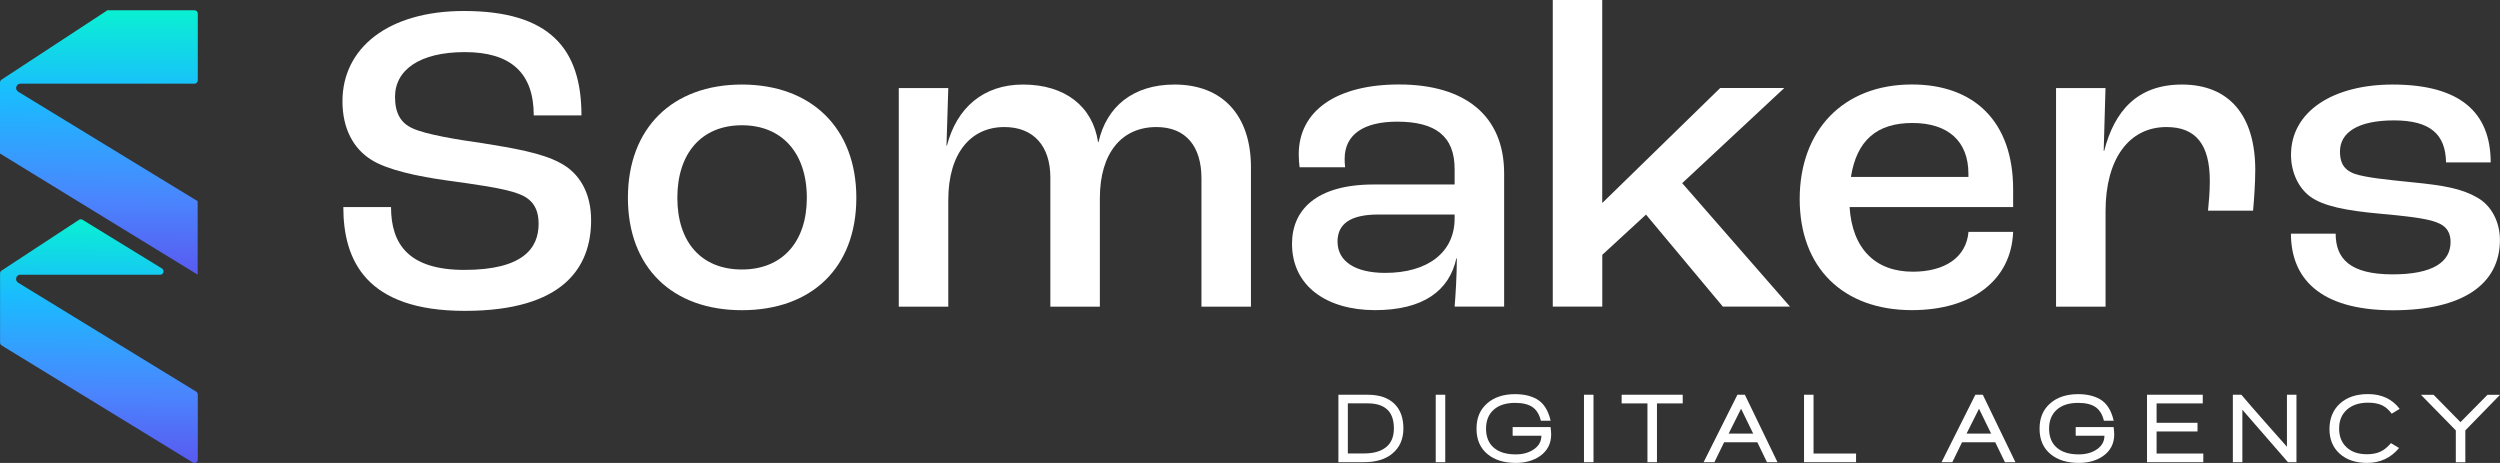
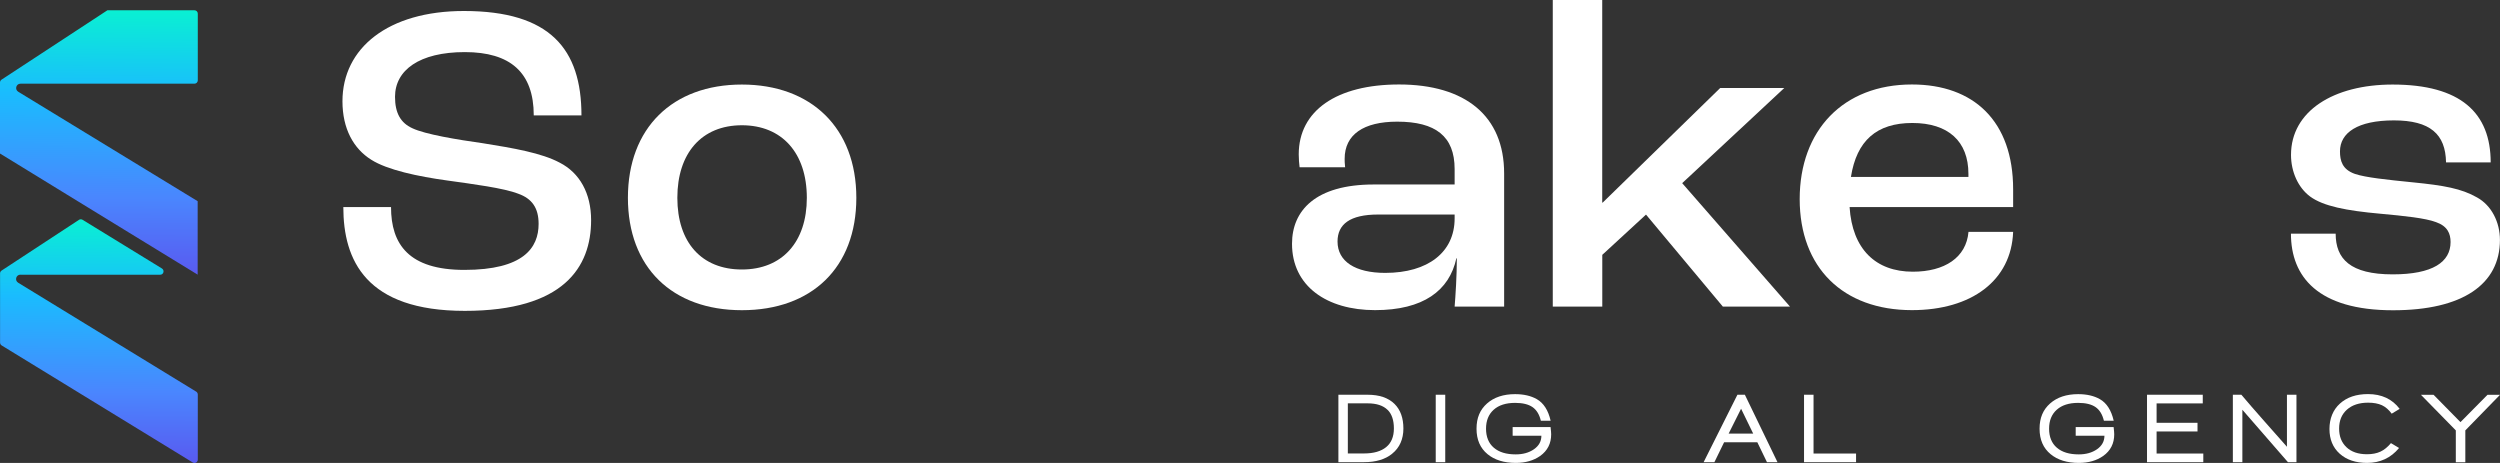
<svg xmlns="http://www.w3.org/2000/svg" width="243" height="45" viewBox="0 0 243 45" fill="none">
  <rect x="0" y="0" width="243" height="45" fill="#333333" stroke="none" />
  <path d="M33.371 20.127H38.008C38.008 23.741 39.729 26.234 45.135 26.234C50.891 26.234 52.353 24.084 52.353 21.759C52.353 20.211 51.706 19.305 50.38 18.832C48.964 18.275 45.911 17.886 43.467 17.543C40.634 17.155 37.627 16.514 36.081 15.523C34.361 14.448 33.287 12.511 33.287 9.843C33.287 4.682 37.711 1.069 45.097 1.069C53.472 1.069 56.518 4.766 56.518 11.216H51.881C51.881 7.046 49.604 5.064 45.181 5.064C40.757 5.064 38.396 6.826 38.396 9.41C38.396 11.003 38.953 11.948 40.071 12.46C41.32 13.062 44.495 13.58 46.94 13.923C49.902 14.396 52.651 14.869 54.41 15.814C56.343 16.805 57.456 18.78 57.456 21.403C57.456 25.962 54.791 30.216 45.174 30.216C35.557 30.216 33.371 25.288 33.371 20.127Z" fill="white" />
  <path d="M61.033 19.227C61.033 12.434 65.373 8.218 72.112 8.218C78.851 8.218 83.236 12.434 83.236 19.227C83.236 26.02 78.896 30.151 72.112 30.151C65.328 30.151 61.033 25.981 61.033 19.227V19.227ZM78.424 19.227C78.424 14.881 76.018 12.175 72.112 12.175C68.206 12.175 65.838 14.881 65.838 19.227C65.838 23.572 68.199 26.195 72.112 26.195C76.025 26.195 78.424 23.527 78.424 19.227V19.227Z" fill="white" />
-   <path d="M87.361 8.561H92.173L91.999 14.15H92.044C92.988 10.497 95.569 8.218 99.43 8.218C103.556 8.218 106.214 10.368 106.731 13.806H106.776C107.553 10.368 110.127 8.218 114.162 8.218C118.883 8.218 121.593 11.268 121.593 16.261V29.808H116.782V17.336C116.782 14.24 115.281 12.349 112.403 12.349C109.053 12.349 106.906 14.843 106.906 19.272V29.808H102.094V17.252C102.094 14.24 100.503 12.349 97.625 12.349C94.359 12.349 92.173 14.888 92.173 19.447V29.808H87.361V8.567V8.561Z" fill="white" />
  <path d="M125.584 23.695C125.584 20.47 127.861 17.932 133.532 17.932H141.39V16.429C141.39 13.25 139.541 11.825 135.809 11.825C132.543 11.825 130.7 13.075 130.7 15.438C130.7 15.568 130.7 15.911 130.745 16.255H126.321C126.276 15.957 126.237 15.393 126.237 15.005C126.237 10.75 129.93 8.211 135.984 8.211C142.425 8.211 146.202 11.262 146.202 16.857V29.802H141.39C141.474 28.772 141.604 26.836 141.604 25.113H141.558C140.873 28.254 138.338 30.145 133.655 30.145C128.973 30.145 125.584 27.82 125.584 23.695V23.695ZM141.39 21.241V20.852H133.959C131.211 20.852 130.008 21.798 130.008 23.475C130.008 25.411 131.728 26.525 134.645 26.525C138.81 26.525 141.39 24.505 141.39 21.234V21.241Z" fill="white" />
  <path d="M150.924 0H155.736V19.693H155.781L167.202 8.555H173.43L163.509 17.802L173.987 29.802H167.461L159.991 20.859L155.742 24.77V29.802H150.93V0H150.924Z" fill="white" />
  <path d="M195.671 20.127H179.78C180.039 24.213 182.315 26.409 185.924 26.409C189.016 26.409 191.124 25.036 191.338 22.536H195.677C195.503 27.263 191.641 30.145 185.84 30.145C179.14 30.145 174.93 26.014 174.93 19.35C174.93 12.686 179.14 8.211 185.84 8.211C191.855 8.211 195.677 11.78 195.677 18.404V20.127H195.671ZM191.331 16.902C191.331 13.722 189.358 11.954 185.879 11.954C182.4 11.954 180.466 13.677 179.91 17.2H191.331V16.902Z" fill="white" />
-   <path d="M199.842 8.561H204.654L204.479 14.668H204.524C205.514 10.841 207.7 8.218 212.085 8.218C216.683 8.218 219.212 11.229 219.212 16.52C219.212 17.854 219.082 19.57 218.998 20.477H214.62C214.704 19.661 214.794 18.586 214.794 17.595C214.794 14.027 213.423 12.349 210.584 12.349C206.937 12.349 204.66 15.445 204.66 20.522V29.808H199.848V8.567L199.842 8.561Z" fill="white" />
  <path d="M222.686 22.711H227.026C227.026 25.165 228.442 26.668 232.568 26.668C236.475 26.668 238.195 25.463 238.195 23.527C238.195 22.711 237.898 21.979 236.779 21.59C235.75 21.202 233.732 20.988 231.365 20.774C228.061 20.477 225.823 20.043 224.536 19.097C223.378 18.236 222.686 16.688 222.686 15.056C222.686 10.802 226.812 8.218 232.562 8.218C239.178 8.218 242.095 10.97 242.095 15.788H237.755C237.71 13.036 236.21 11.702 232.685 11.702C229.16 11.702 227.446 12.906 227.446 14.713C227.446 15.613 227.66 16.474 228.908 16.908C229.936 17.252 231.954 17.465 234.534 17.724C237.542 18.022 239.256 18.327 240.763 19.188C242.179 19.965 242.994 21.597 242.994 23.32C242.994 27.619 239.385 30.158 232.601 30.158C225.299 30.158 222.68 26.888 222.68 22.717L222.686 22.711Z" fill="white" />
  <path d="M135.324 44.1C134.645 44.651 133.733 44.923 132.575 44.923H130.092V38.369H132.937C134.076 38.369 134.942 38.667 135.544 39.257C136.126 39.833 136.41 40.63 136.41 41.653C136.41 42.676 136.048 43.518 135.317 44.1H135.324ZM134.878 39.846C134.451 39.419 133.804 39.205 132.925 39.205H131.01V44.075H132.595C133.52 44.075 134.237 43.867 134.735 43.459C135.233 43.051 135.486 42.449 135.486 41.646C135.486 40.843 135.285 40.247 134.878 39.839V39.846Z" fill="white" />
  <path d="M139.553 44.923V38.369H140.478V44.923H139.553Z" fill="white" />
  <path d="M149.83 42.352H147.029V41.51H150.716C150.755 41.854 150.774 42.087 150.774 42.216C150.774 43.11 150.418 43.809 149.7 44.321C149.06 44.768 148.278 44.994 147.333 44.994C146.189 44.994 145.27 44.709 144.591 44.146C143.873 43.557 143.518 42.734 143.518 41.672C143.518 40.61 143.86 39.82 144.539 39.218C145.219 38.616 146.13 38.311 147.262 38.311C148.103 38.311 148.808 38.473 149.377 38.797C150.037 39.173 150.489 39.872 150.722 40.895H149.772C149.623 40.28 149.351 39.84 148.957 39.568C148.562 39.296 147.999 39.16 147.269 39.16C146.376 39.16 145.684 39.38 145.186 39.827C144.688 40.273 144.442 40.889 144.442 41.672C144.442 42.456 144.695 43.09 145.199 43.518C145.704 43.952 146.409 44.166 147.327 44.166C148.025 44.166 148.614 44.004 149.092 43.673C149.571 43.343 149.817 42.909 149.823 42.365L149.83 42.352Z" fill="white" />
-   <path d="M153.963 44.923V38.369H154.888V44.923H153.963Z" fill="white" />
-   <path d="M161.057 39.211V44.923H160.132V39.211H157.623V38.369H163.56V39.211H161.057Z" fill="white" />
+   <path d="M153.963 44.923V38.369V44.923H153.963Z" fill="white" />
  <path d="M171.749 44.923L170.811 42.987H167.584L166.64 44.923H165.592L168.877 38.369H169.602L172.771 44.923H171.749ZM169.233 39.729L168.024 42.145H170.41L169.233 39.729Z" fill="white" />
  <path d="M175.352 44.923V38.369H176.276V44.081H180.409V44.923H175.352Z" fill="white" />
-   <path d="M194.876 44.923L193.938 42.987H190.711L189.766 44.923H188.719L192.004 38.369H192.729L195.898 44.923H194.876ZM192.36 39.729L191.15 42.145H193.537L192.36 39.729Z" fill="white" />
  <path d="M204.558 42.352H201.758V41.51H205.444C205.483 41.854 205.503 42.087 205.503 42.216C205.503 43.11 205.147 43.809 204.429 44.321C203.789 44.768 203.006 44.994 202.062 44.994C200.917 44.994 199.999 44.709 199.32 44.146C198.602 43.557 198.246 42.734 198.246 41.672C198.246 40.61 198.589 39.82 199.268 39.218C199.947 38.616 200.859 38.311 201.991 38.311C202.831 38.311 203.536 38.473 204.106 38.797C204.765 39.173 205.218 39.872 205.451 40.895H204.5C204.351 40.28 204.08 39.84 203.685 39.568C203.291 39.296 202.728 39.16 201.997 39.16C201.105 39.16 200.413 39.38 199.915 39.827C199.417 40.273 199.171 40.889 199.171 41.672C199.171 42.456 199.423 43.09 199.928 43.518C200.432 43.952 201.137 44.166 202.055 44.166C202.754 44.166 203.342 44.004 203.821 43.673C204.3 43.343 204.545 42.909 204.552 42.365L204.558 42.352Z" fill="white" />
  <path d="M208.689 44.923V38.369H214.109V39.211H209.621V41.096H213.598V41.938H209.621V44.081H214.161V44.923H208.696H208.689Z" fill="white" />
  <path d="M222.388 44.923L217.958 39.827V44.923H217.033V38.369H217.861C218.424 39.036 219.167 39.898 220.092 40.94C221.211 42.197 221.948 43.026 222.291 43.427V38.369H223.216V44.923H222.382H222.388Z" fill="white" />
  <path d="M232.477 40.215C232.193 39.827 231.876 39.554 231.52 39.386C231.164 39.224 230.718 39.14 230.181 39.14C229.315 39.14 228.623 39.367 228.118 39.82C227.614 40.273 227.362 40.882 227.362 41.653C227.362 42.423 227.601 43.019 228.079 43.472C228.558 43.926 229.224 44.152 230.071 44.152C230.582 44.152 231.016 44.068 231.378 43.9C231.74 43.731 232.083 43.453 232.4 43.071L233.189 43.544C232.393 44.509 231.352 44.994 230.078 44.994C228.972 44.994 228.086 44.696 227.42 44.101C226.754 43.505 226.424 42.702 226.424 41.698C226.424 40.694 226.767 39.833 227.446 39.224C228.125 38.609 229.037 38.305 230.168 38.305C231.494 38.305 232.523 38.784 233.247 39.742L232.464 40.215H232.477Z" fill="white" />
  <path d="M239.63 41.834V44.93H238.705V41.834L235.316 38.376H236.545L239.158 41.031L241.784 38.376H243L239.63 41.834Z" fill="white" />
  <path d="M1.985 26.703H15.572C15.902 26.703 16.018 26.273 15.74 26.096L8.025 21.364C7.921 21.299 7.786 21.299 7.682 21.364L0.155 26.299C0.064 26.358 0.006 26.462 0.006 26.573V33.296C0.006 33.407 0.064 33.518 0.161 33.576L18.734 44.953C18.948 45.084 19.226 44.927 19.226 44.672V38.348C19.226 38.237 19.167 38.126 19.07 38.067L1.765 27.48C1.403 27.258 1.558 26.697 1.985 26.697V26.703Z" fill="url(#paint0_linear_346_4481)" />
  <path d="M10.438 1L0.149 7.742C0.058 7.801 0 7.906 0 8.017V14.922L9.047 20.47L19.213 26.697V19.556L1.772 8.917C1.41 8.695 1.565 8.134 1.992 8.134H18.903C19.084 8.134 19.226 7.984 19.226 7.808V1.326C19.226 1.144 19.084 1 18.903 1H10.444H10.438Z" fill="url(#paint1_linear_346_4481)" />
  <defs>
    <linearGradient id="paint0_linear_346_4481" x1="10.539" y1="21.016" x2="10.431" y2="44.658" gradientUnits="userSpaceOnUse">
      <stop stop-color="#09F2D1" />
      <stop offset="0.329" stop-color="#1ABCFE" />
      <stop offset="0.723" stop-color="#4A86FE" />
      <stop offset="1" stop-color="#585CF1" />
    </linearGradient>
    <linearGradient id="paint1_linear_346_4481" x1="10.537" y1="0.675" x2="10.41" y2="26.326" gradientUnits="userSpaceOnUse">
      <stop stop-color="#09F2D1" />
      <stop offset="0.329" stop-color="#1ABCFE" />
      <stop offset="0.723" stop-color="#4A86FE" />
      <stop offset="1" stop-color="#585CF1" />
    </linearGradient>
  </defs>
</svg>